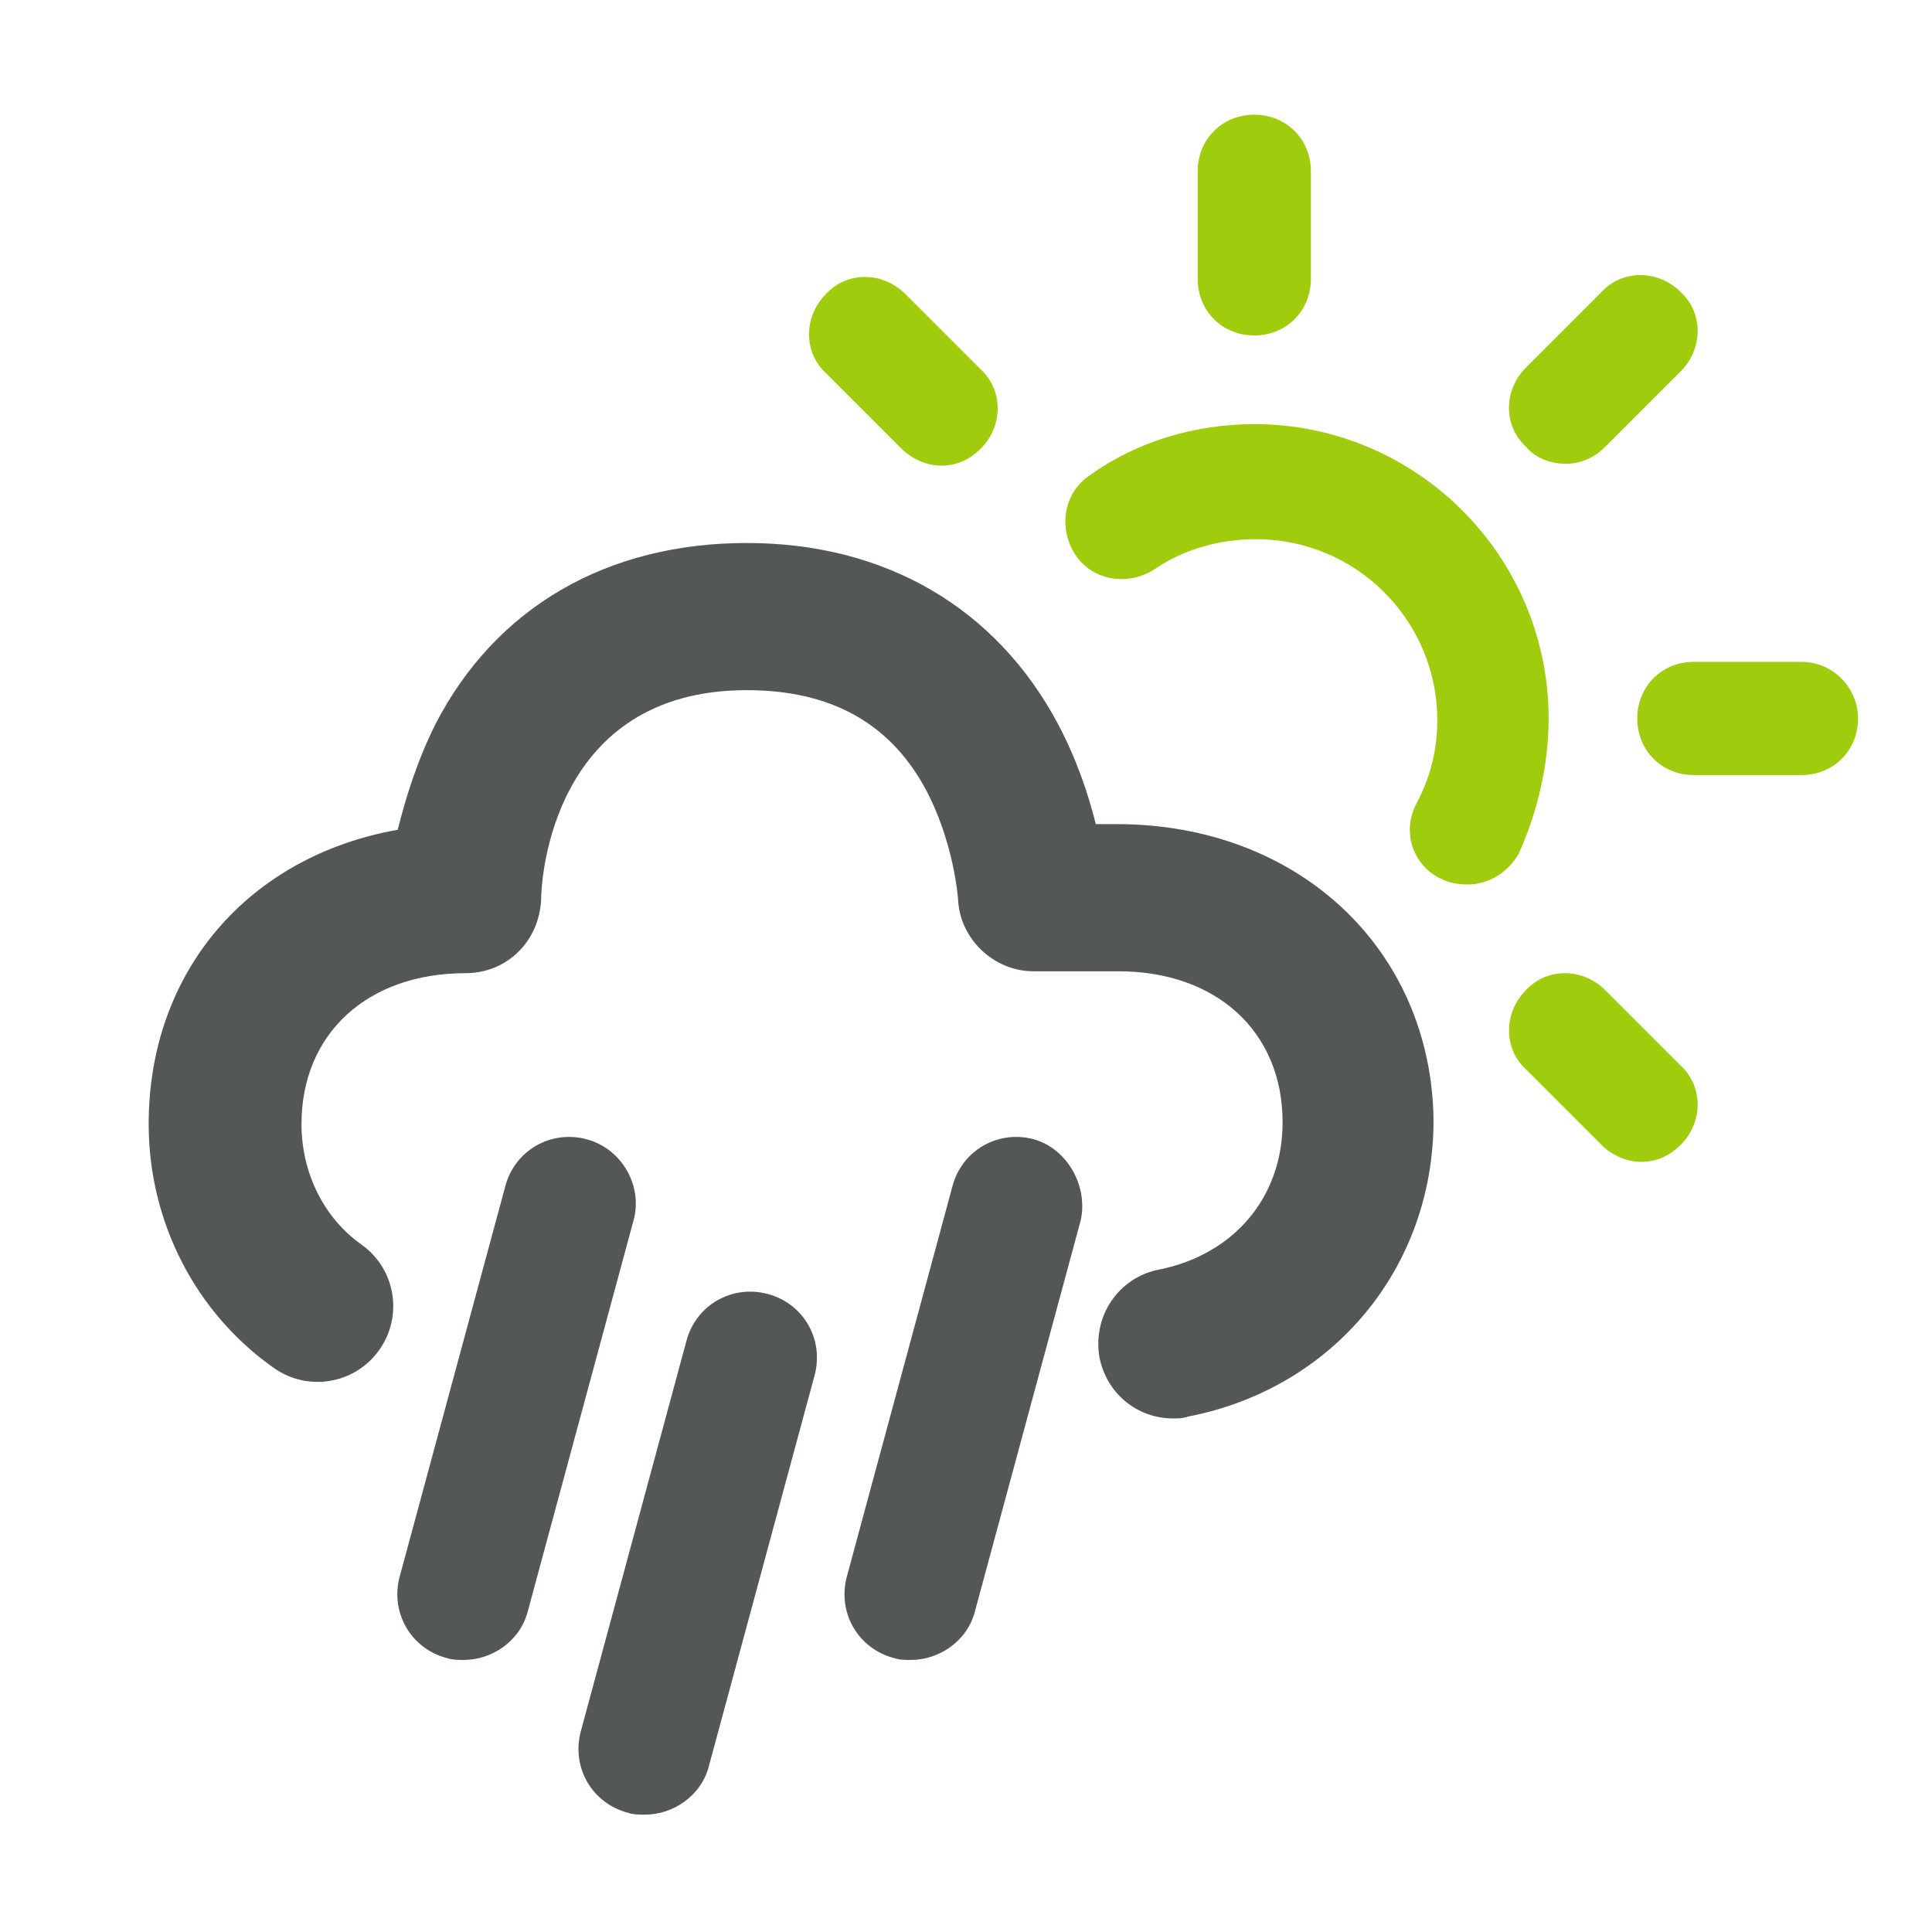
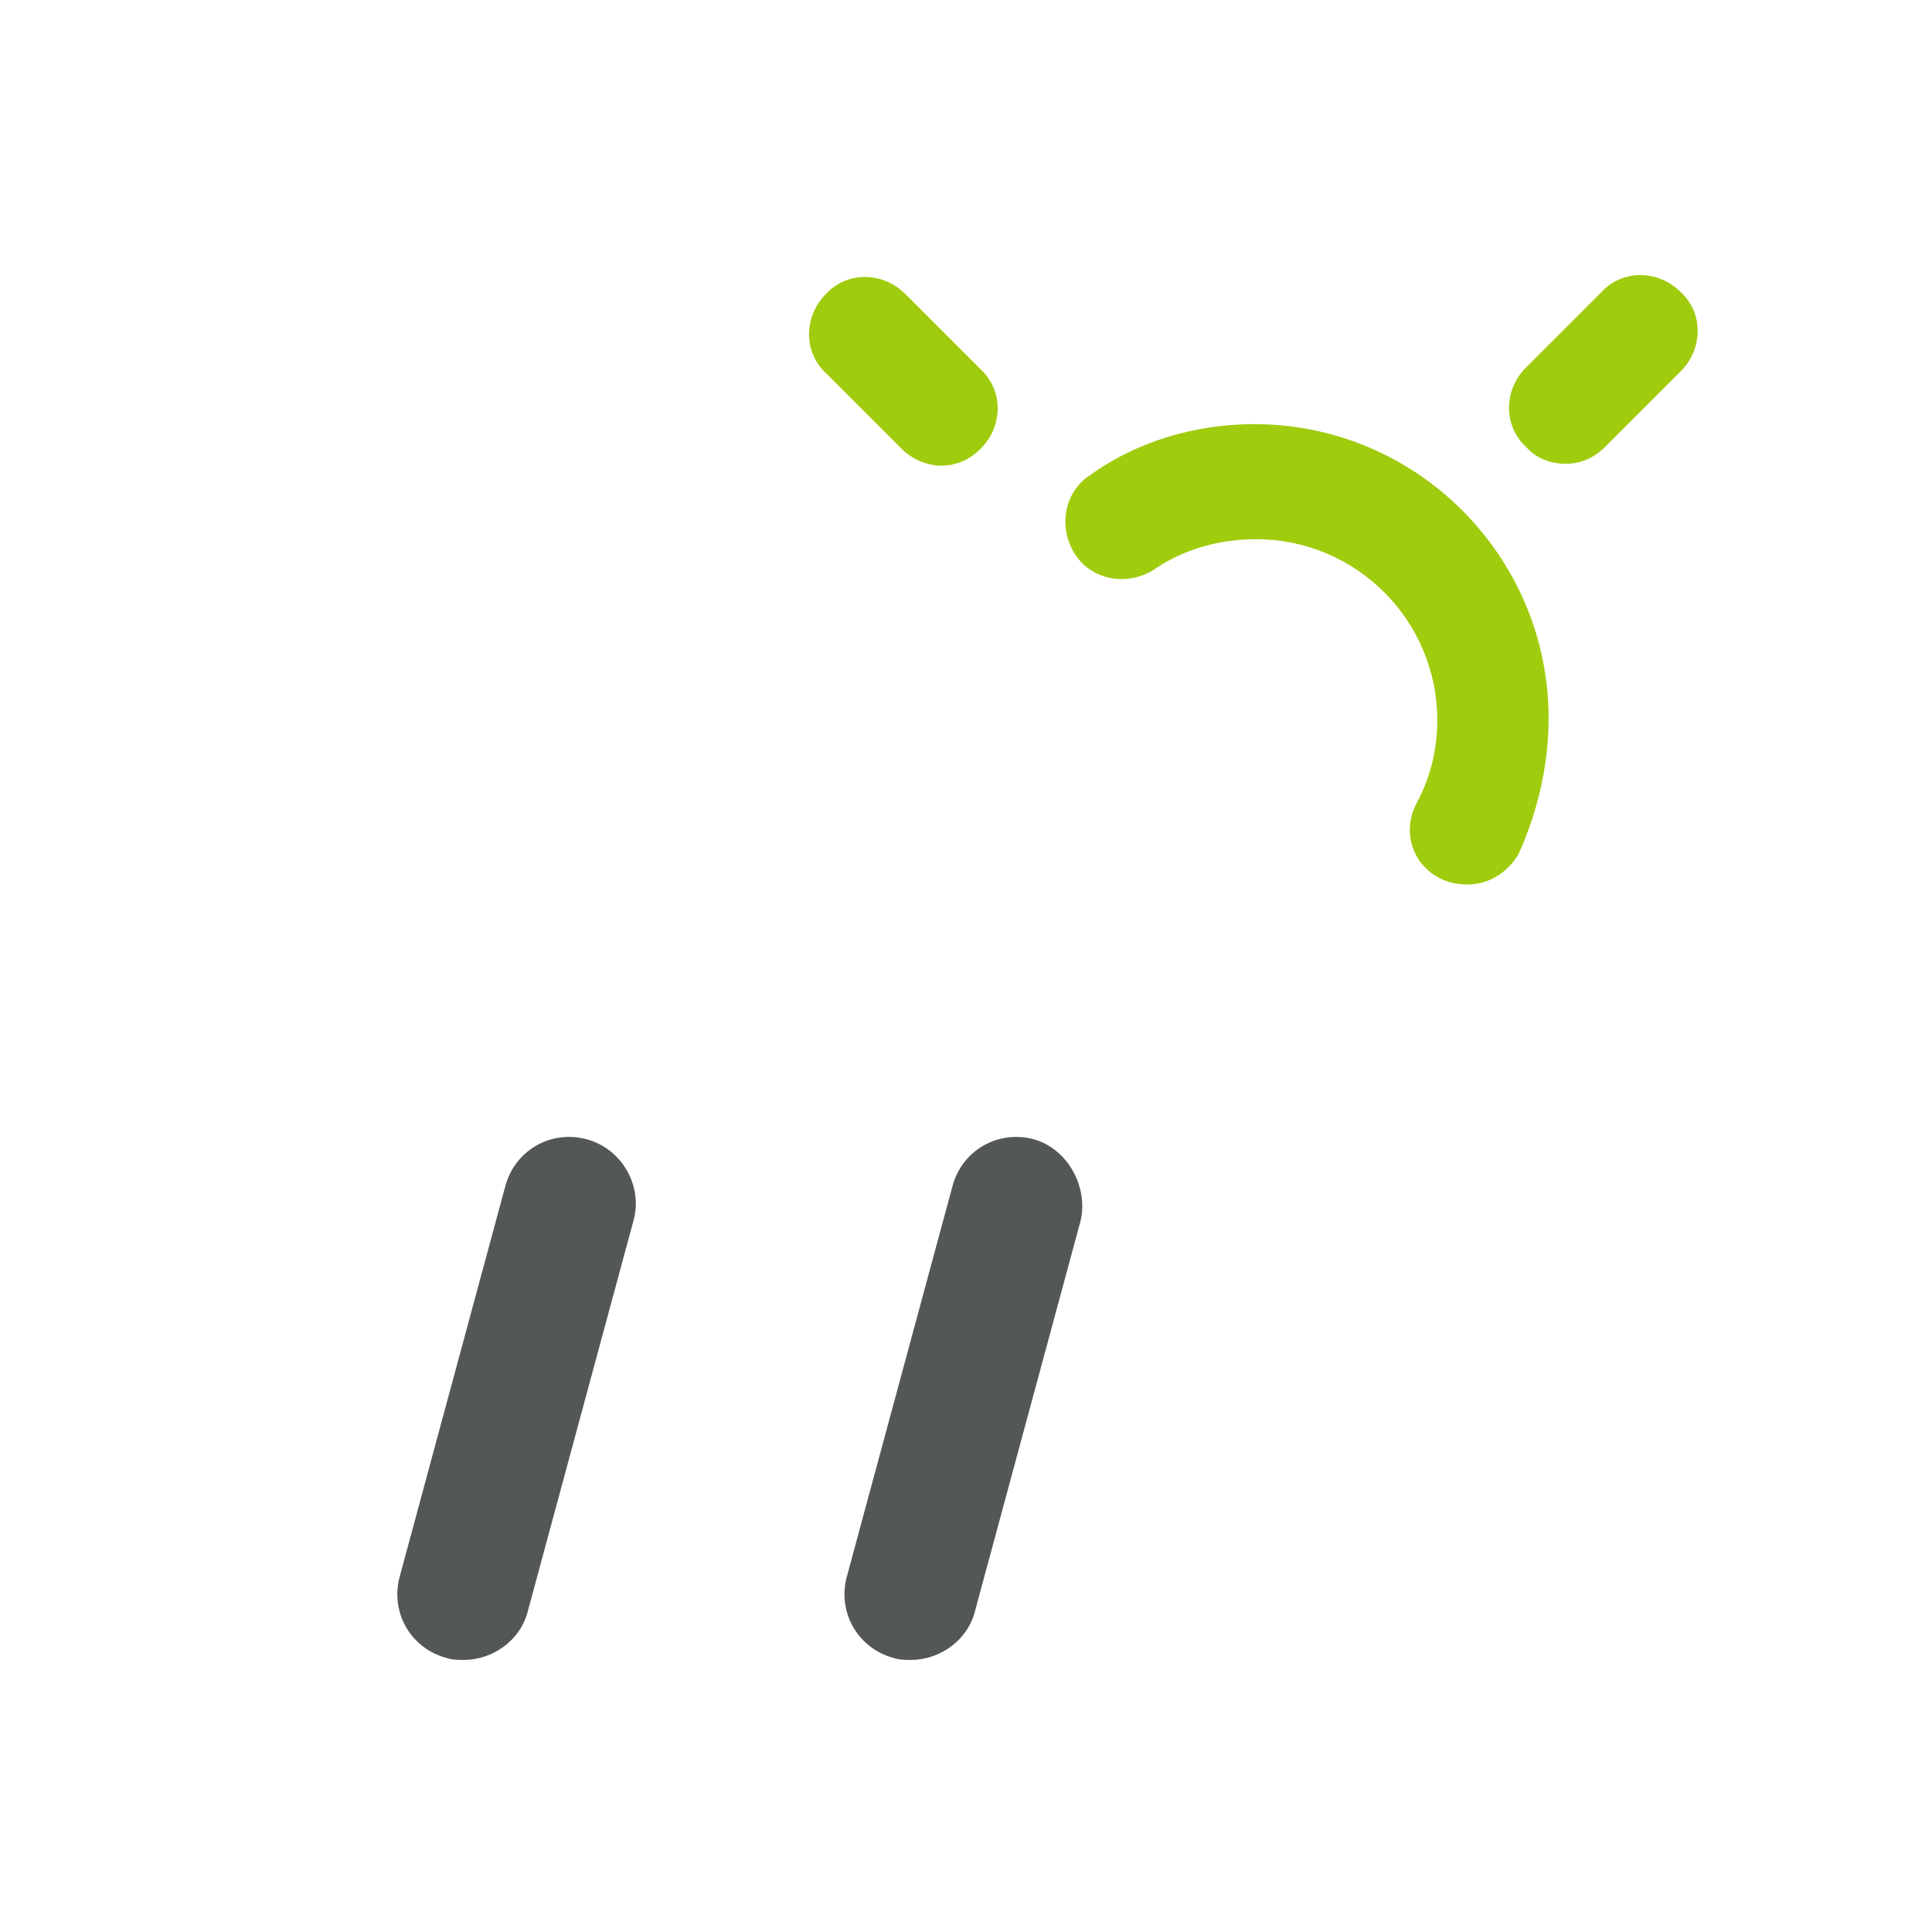
<svg xmlns="http://www.w3.org/2000/svg" version="1.1" id="Capa_1" x="0px" y="0px" viewBox="-164 42.3 512 512" enable-background="new -164 42.3 512 512" xml:space="preserve">
  <g>
    <path fill="#A0CC0E" d="M246.4,232.7c0-43-35-78-78-78c-15.5,0-31,4.5-43.5,13.5c-7,4.5-8.5,14-4,21c4.5,7,14,8.5,21,4   c8-5.5,17.5-8,27-8c26.5,0,48,21.5,48,48c0,8-2,15.5-5.5,22c-4,7.5-1,16.5,6.5,20c2,1,4.5,1.5,7,1.5c5.5,0,10.5-3,13.5-8   C243.4,257.7,246.4,245.2,246.4,232.7L246.4,232.7z M246.4,232.7" />
-     <path fill="#A0CC0E" d="M168.4,131.2c8.5,0,15-6.5,15-15V87.7c0-8.5-6.5-15-15-15c-8.5,0-15,6.5-15,15v28.5   C153.4,124.7,159.9,131.2,168.4,131.2L168.4,131.2z M168.4,131.2" />
-     <path fill="#A0CC0E" d="M313.4,217.7h-28.5c-8.5,0-15,6.5-15,15c0,8.5,6.5,15,15,15h28.5c8.5,0,15-6.5,15-15   C328.4,224.7,321.9,217.7,313.4,217.7L313.4,217.7z M313.4,217.7" />
    <path fill="#A0CC0E" d="M250.9,165.2c4,0,7.5-1.5,10.5-4.5l20-20c6-6,6-15.5,0-21c-6-6-15.5-6-21,0l-20,20c-6,6-6,15.5,0,21   C242.9,163.7,246.9,165.2,250.9,165.2L250.9,165.2z M250.9,165.2" />
-     <path fill="#A0CC0E" d="M261.4,304.7c-6-6-15.5-6-21,0c-6,6-6,15.5,0,21l20,20c3,3,7,4.5,10.5,4.5c4,0,7.5-1.5,10.5-4.5   c6-6,6-15.5,0-21L261.4,304.7z M261.4,304.7" />
    <path fill="#A0CC0E" d="M74.9,161.2c3,3,7,4.5,10.5,4.5c4,0,7.5-1.5,10.5-4.5c6-6,6-15.5,0-21l-20-20c-6-6-15.5-6-21,0   c-6,6-6,15.5,0,21L74.9,161.2z M74.9,161.2" />
    <path fill="#545757" d="M-8.6,344.2c-9.5-2.5-19,3-21.5,12.5l-28,103.5c-2.5,9.5,3,19,12.5,21.5c1.5,0.5,3,0.5,4.5,0.5   c7.5,0,15-5,17-13l28-103.5C6.4,356.7,0.9,346.7-8.6,344.2L-8.6,344.2z M-8.6,344.2" />
-     <path fill="#545757" d="M39.4,385.2c-9.5-2.5-19,3-21.5,12.5l-28,103.5c-2.5,9.5,3,19,12.5,21.5c1.5,0.5,3,0.5,4.5,0.5   c7.5,0,15-5,17-13l28-103.5C54.4,397.2,48.9,387.7,39.4,385.2L39.4,385.2z M39.4,385.2" />
    <path fill="#545757" d="M109.9,344.2c-9.5-2.5-19,3-21.5,12.5l-28,103.5c-2.5,9.5,3,19,12.5,21.5c1.5,0.5,3,0.5,4.5,0.5   c7.5,0,15-5,17-13l28-103.5C124.4,356.7,118.9,346.7,109.9,344.2L109.9,344.2z M109.9,344.2" />
-     <path fill="#545757" d="M131.9,260.7h-5.5c-2-8-5-17-10-26.5c-16.5-31-46-48-82.5-48c-37,0-66.5,17-82.5,48c-5,10-8,20-10,28   c-39.5,7-66,37.5-66,78c0,26,12.5,50,33,64.5c9,6.5,21.5,4.5,28-4.5c6.5-9,4.5-21.5-4.5-28c-10-7-16-19-16-32c0-24,17.5-40,43.5-40   c11,0,19.5-8.5,20-19.5c0-5.5,3-55.5,54.5-55.5c22,0,37.5,8.5,47,25.5c8,14.5,9,30,9,30c0.5,10.5,9.5,19,20,19h22.5   c26,0,43.5,16,43.5,40c0,20-13,35-32.5,39c-11,2-18,12.5-16,23.5c2,9.5,10,16,19.5,16c1.5,0,2.5,0,4-0.5c38.5-7.5,65-39.5,65-78.5   C215.4,294.2,180.4,260.7,131.9,260.7L131.9,260.7z M131.9,260.7" />
  </g>
</svg>